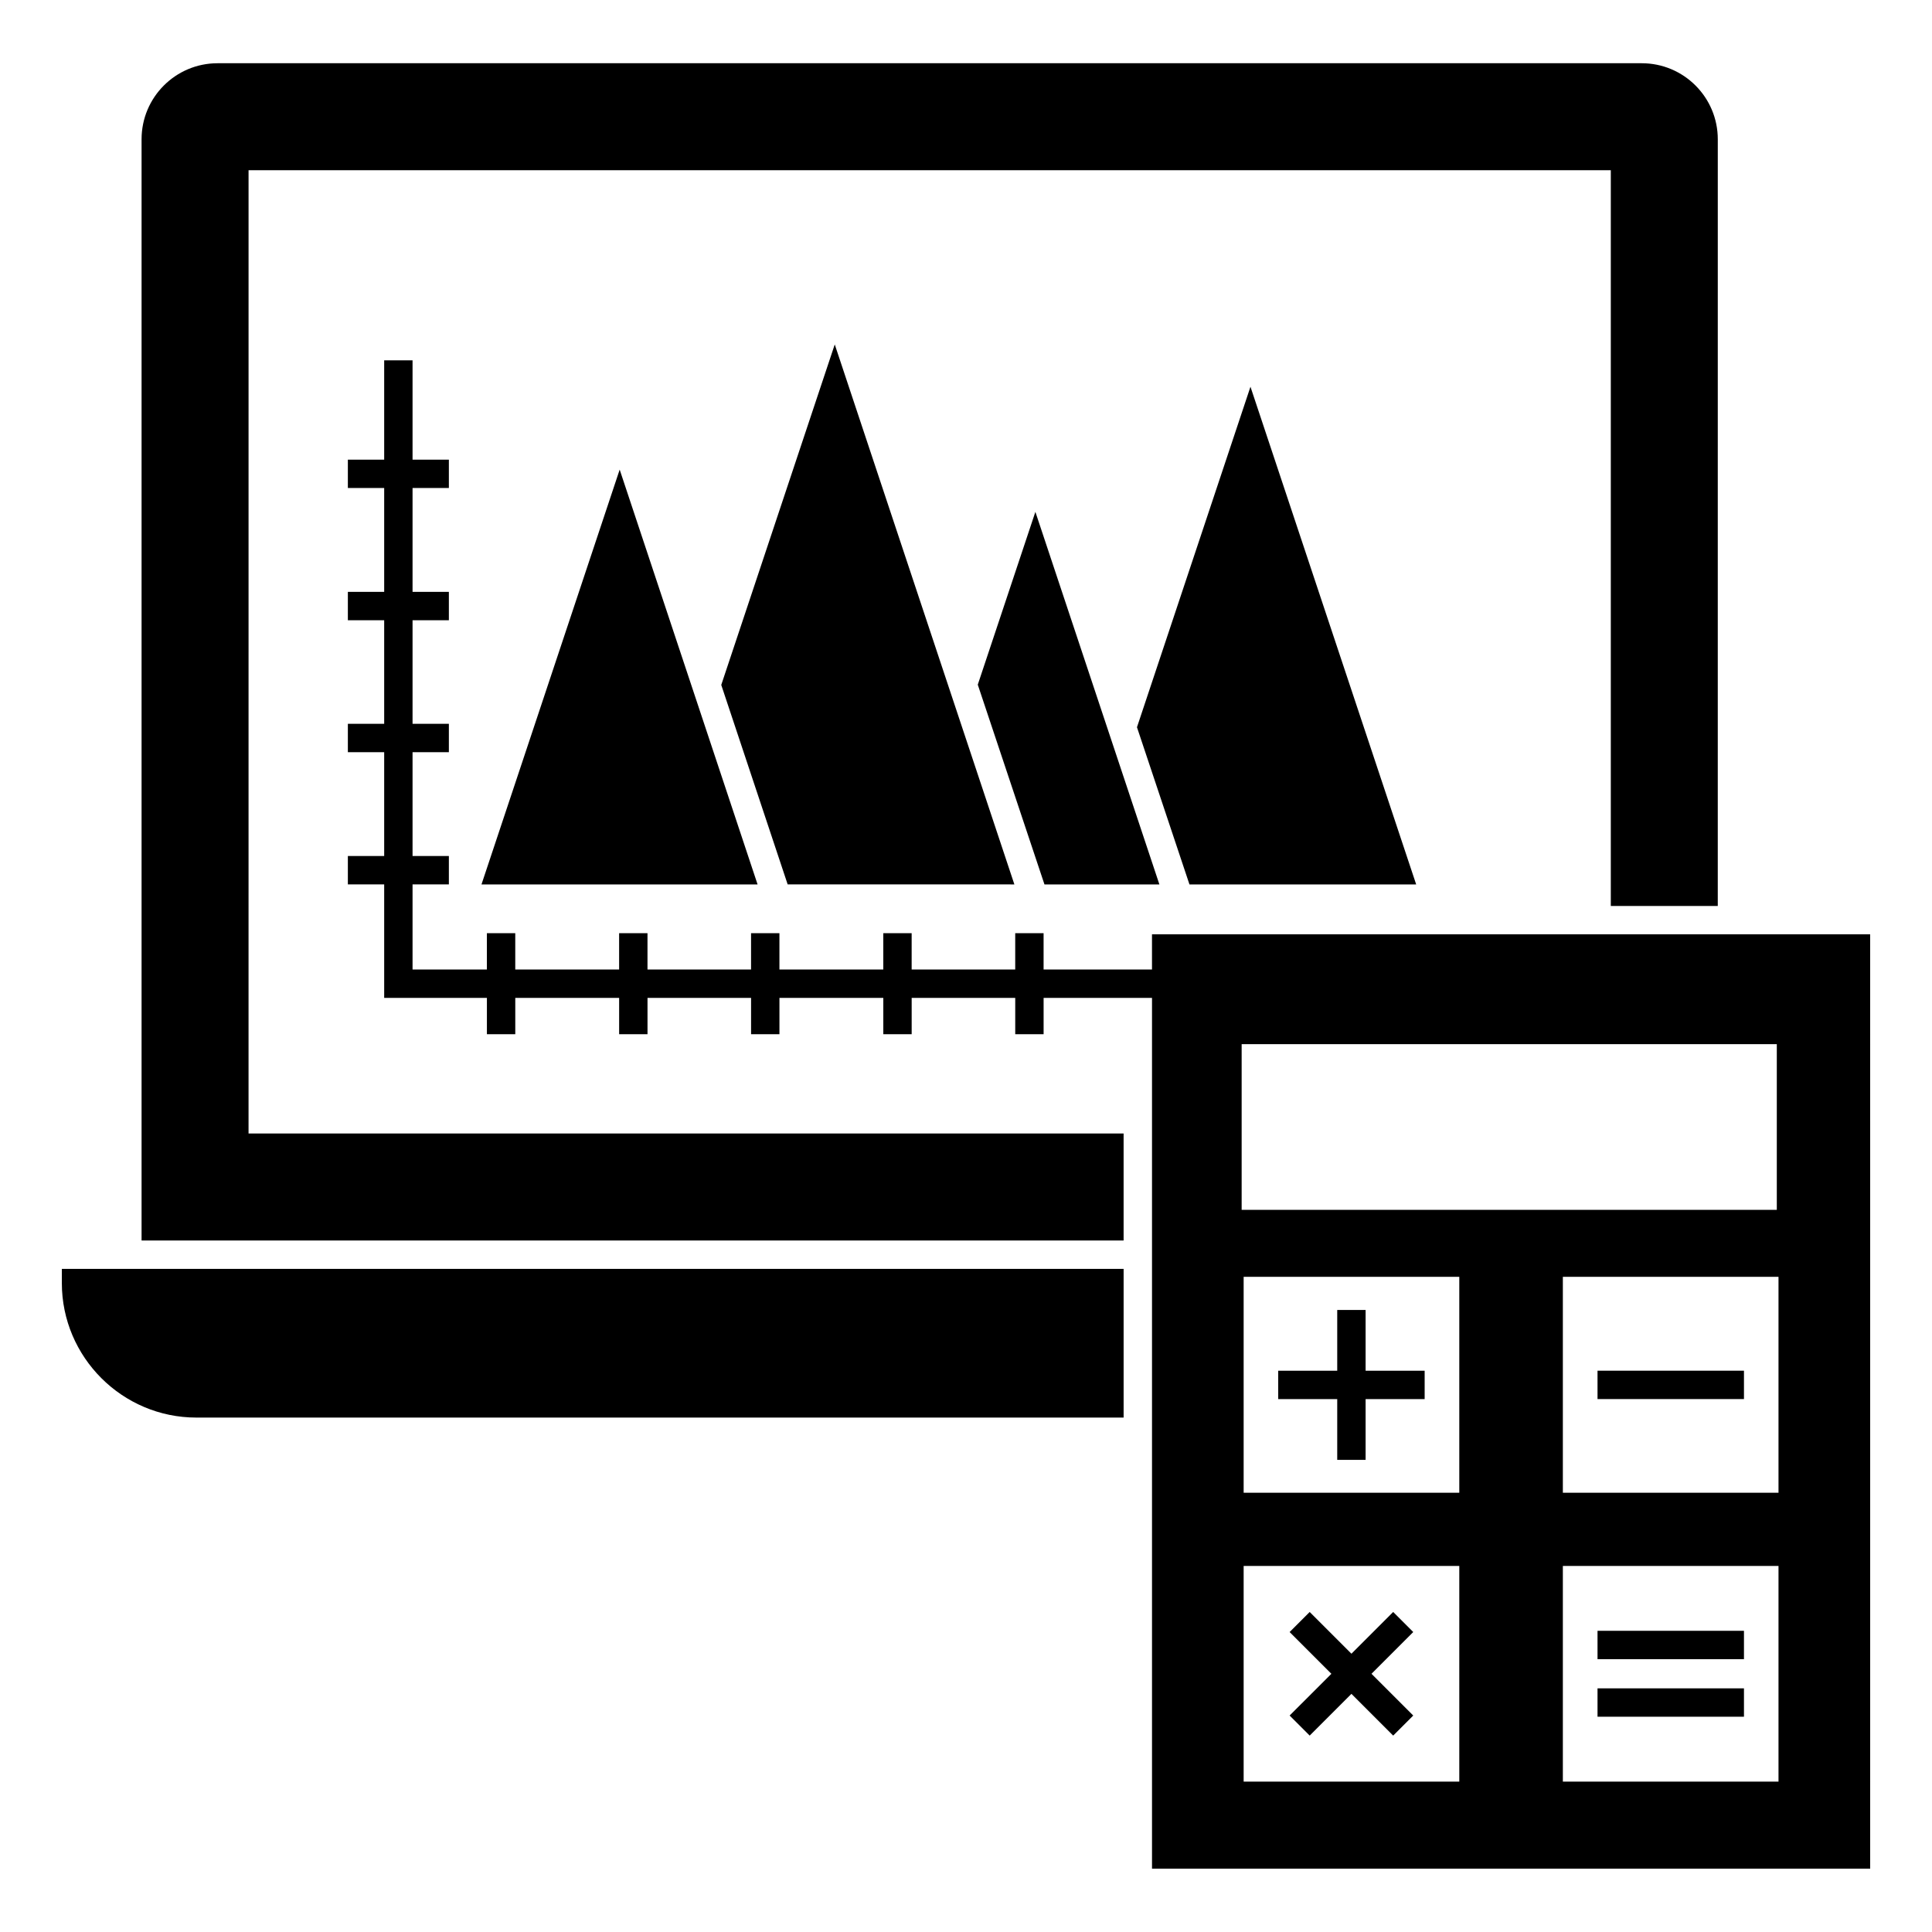
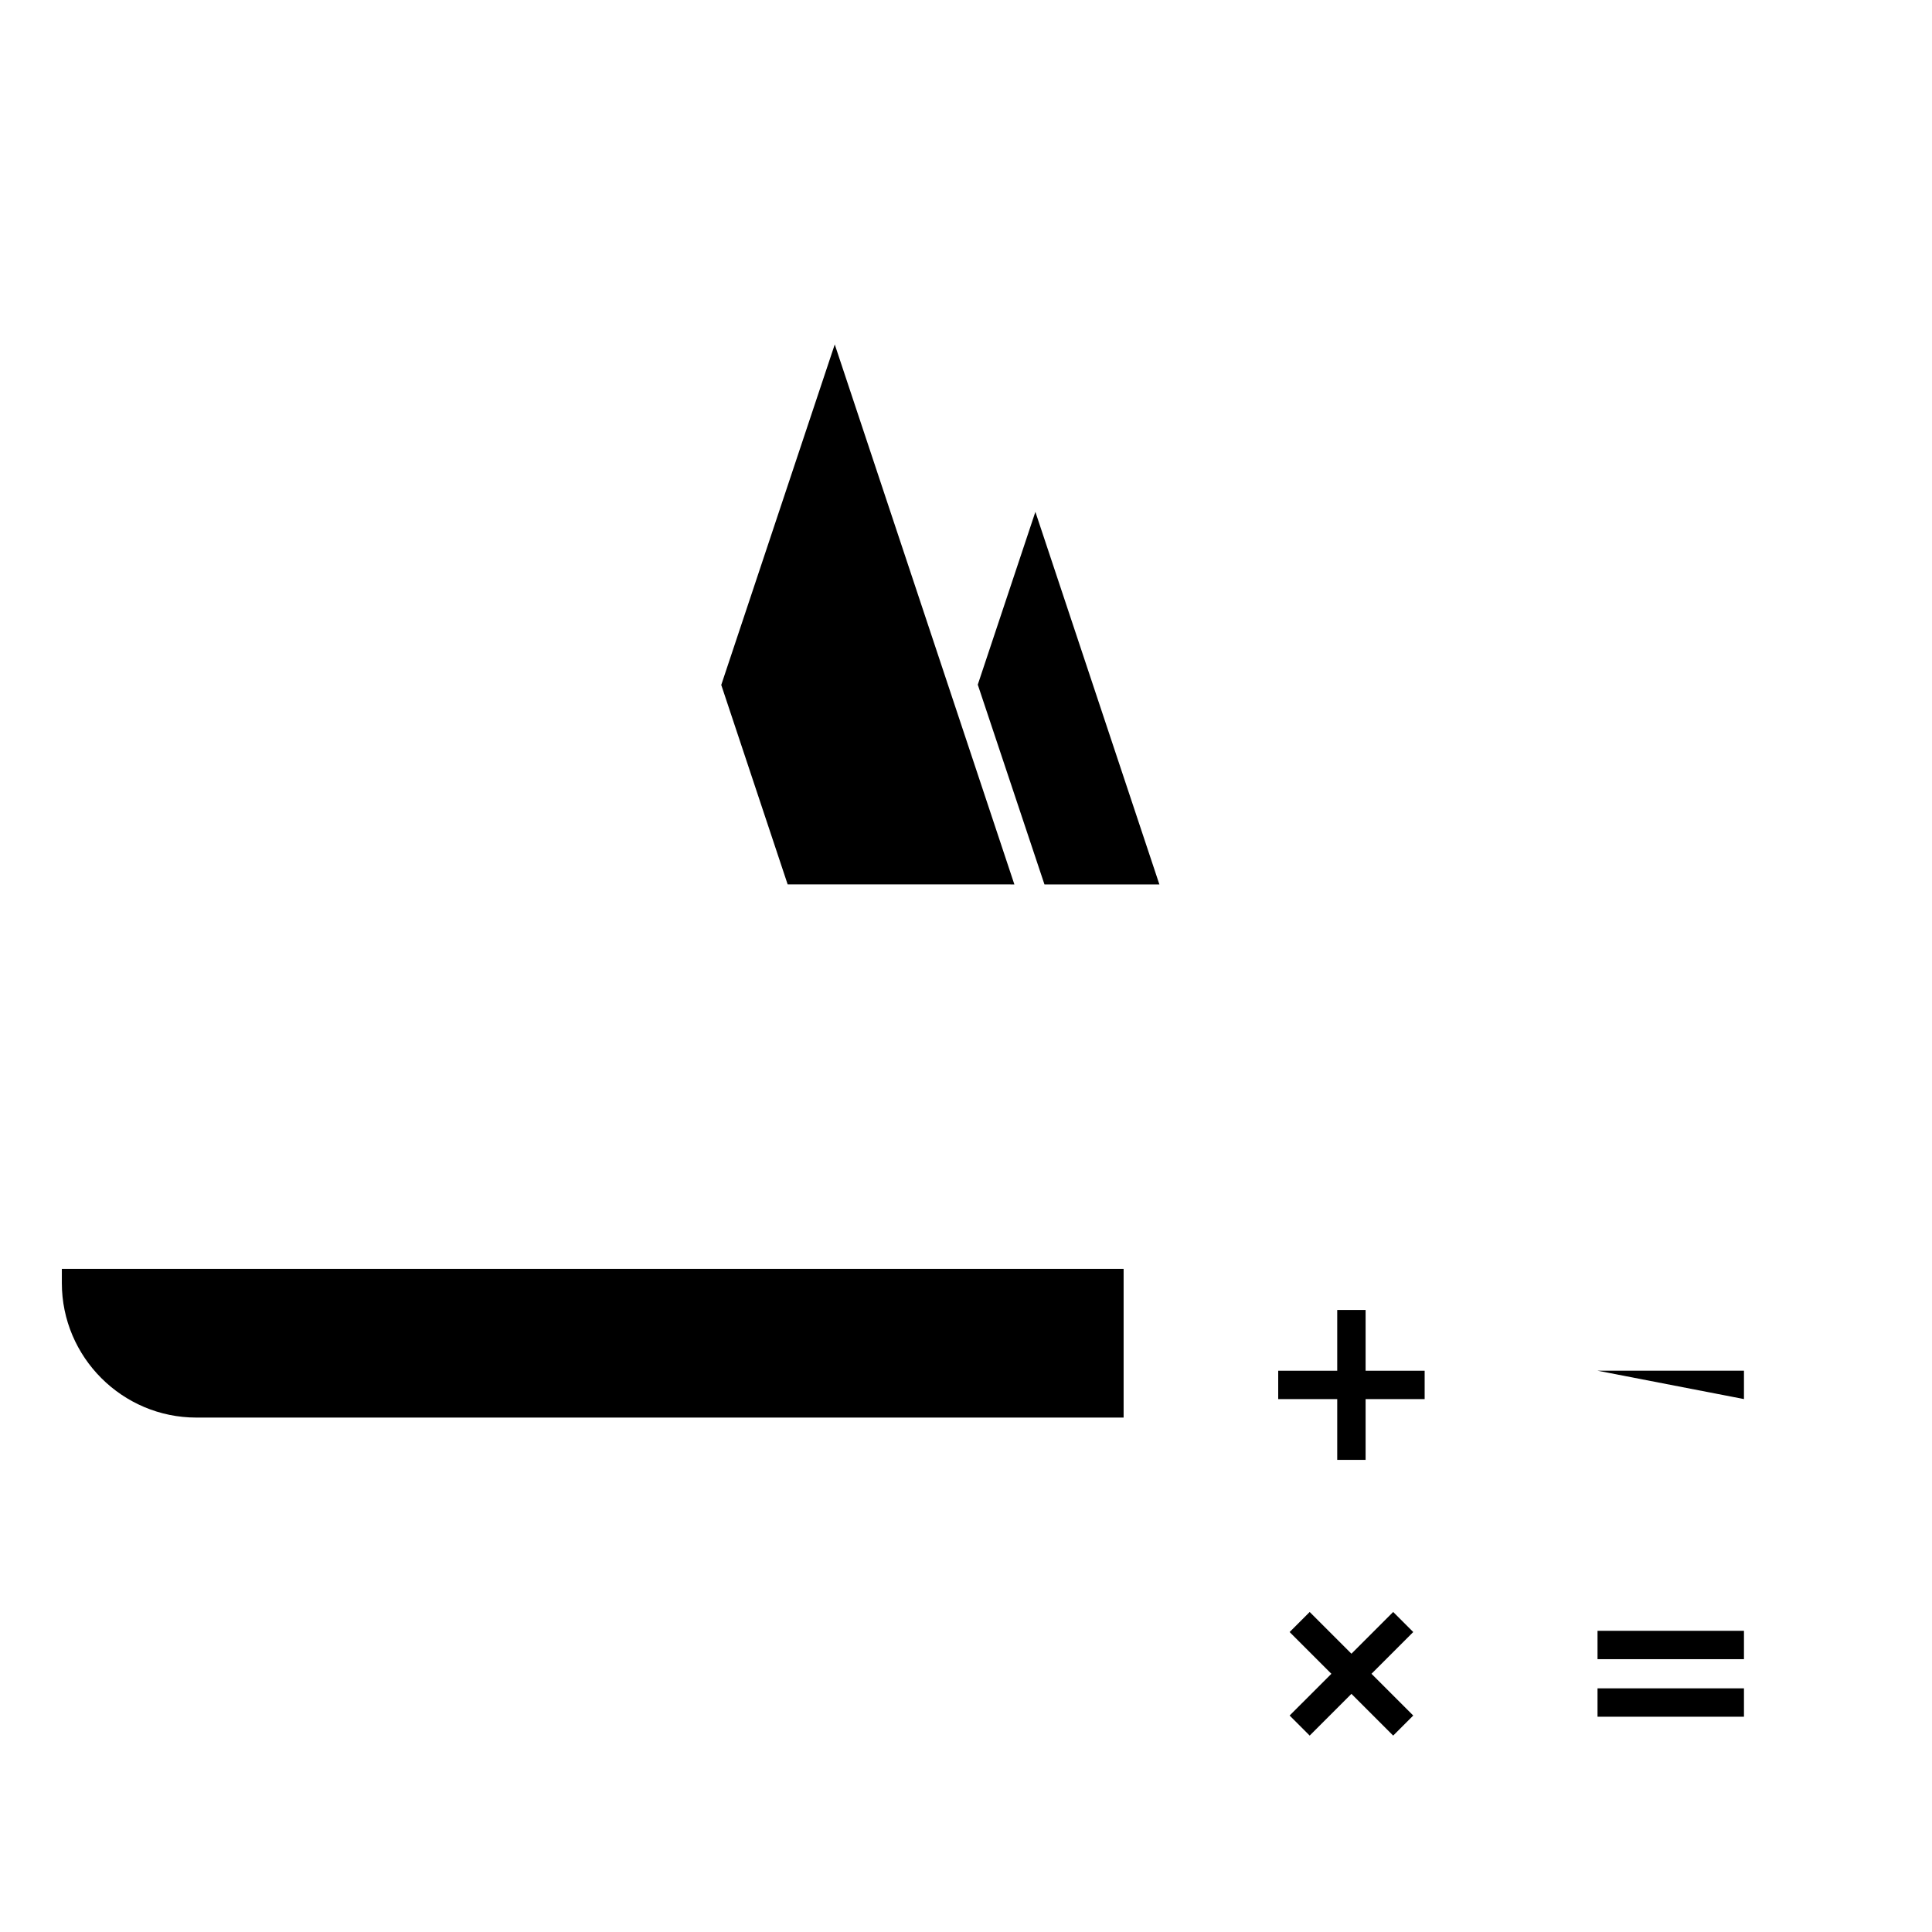
<svg xmlns="http://www.w3.org/2000/svg" fill="#000000" width="800px" height="800px" version="1.1" viewBox="144 144 512 512">
  <g>
    <path d="m160.39 484.03c0 19.625 16.016 35.641 35.641 35.641h245.74v-39.402h-281.38z" />
-     <path d="m209.87 189.11h361.01v194.98h28.348l0.004-203.18c0-11.129-9.023-20.152-20.152-20.152h-377.41c-11.129 0-20.152 9.023-20.152 20.152v291.83h260.25v-28.348h-231.9z" />
-     <path d="m449.29 391.61v9.324h-28.727v-9.625h-7.519v9.625h-27.445v-9.625h-7.519v9.625h-27.523v-9.625h-7.519v9.625h-27.445v-9.625h-7.519v9.625h-27.523v-9.625h-7.519v9.625h-19.699v-22.559h9.625v-7.519h-9.625v-27.52h9.625v-7.519h-9.625v-27.445h9.625v-7.519h-9.625v-27.523h9.625v-7.519h-9.625v-26.32h-7.519v26.32h-9.625v7.519h9.625v27.523h-9.625v7.519h9.625v27.445h-9.625v7.519h9.625v27.52h-9.625v7.519h9.625v30.078h27.223v9.625h7.519v-9.625h27.523v9.625h7.519v-9.625h27.445v9.625h7.519v-9.625h27.523v9.625h7.519v-9.625h27.445v9.625h7.519v-9.625h28.727v230.77h190.32l-0.004-247.62zm23.762 29.102h141.82v43.914h-141.82zm57.676 195.43h-57.148v-57.148h57.148zm0-76.551h-57.148v-57.223h57.148zm84.594 76.551h-57.148v-57.148h57.148zm0-76.551h-57.148v-57.223h57.148z" />
    <path d="m498.38 530.88h7.519v-16.102h15.648v-7.519h-15.648v-16.102h-7.519v16.102h-15.641v7.519h15.641z" />
    <path d="m567.36 576.18h38.809v7.519h-38.809z" />
    <path d="m567.36 591.43h38.809v7.519h-38.809z" />
-     <path d="m567.36 507.25h38.809v7.519h-38.809z" />
+     <path d="m567.36 507.25h38.809v7.519z" />
    <path d="m491.08 603.95 11.066-11.062 11.062 11.062 5.316-5.316-11.062-11.062 11.062-11.066-5.316-5.316-11.062 11.062-11.066-11.062-5.316 5.316 11.066 11.066-11.066 11.062z" />
    <path d="m412.82 378.38-47.602-143.1-30.078 90.234 17.598 52.863z" />
-     <path d="m519.3 378.38-43.914-131.89-30.078 90.234 13.91 41.656z" />
-     <path d="m271.6 378.38h73.164l-36.543-109.93z" />
    <path d="m451.25 378.38-32.863-98.73-15.266 45.793 17.672 52.938z" />
  </g>
</svg>